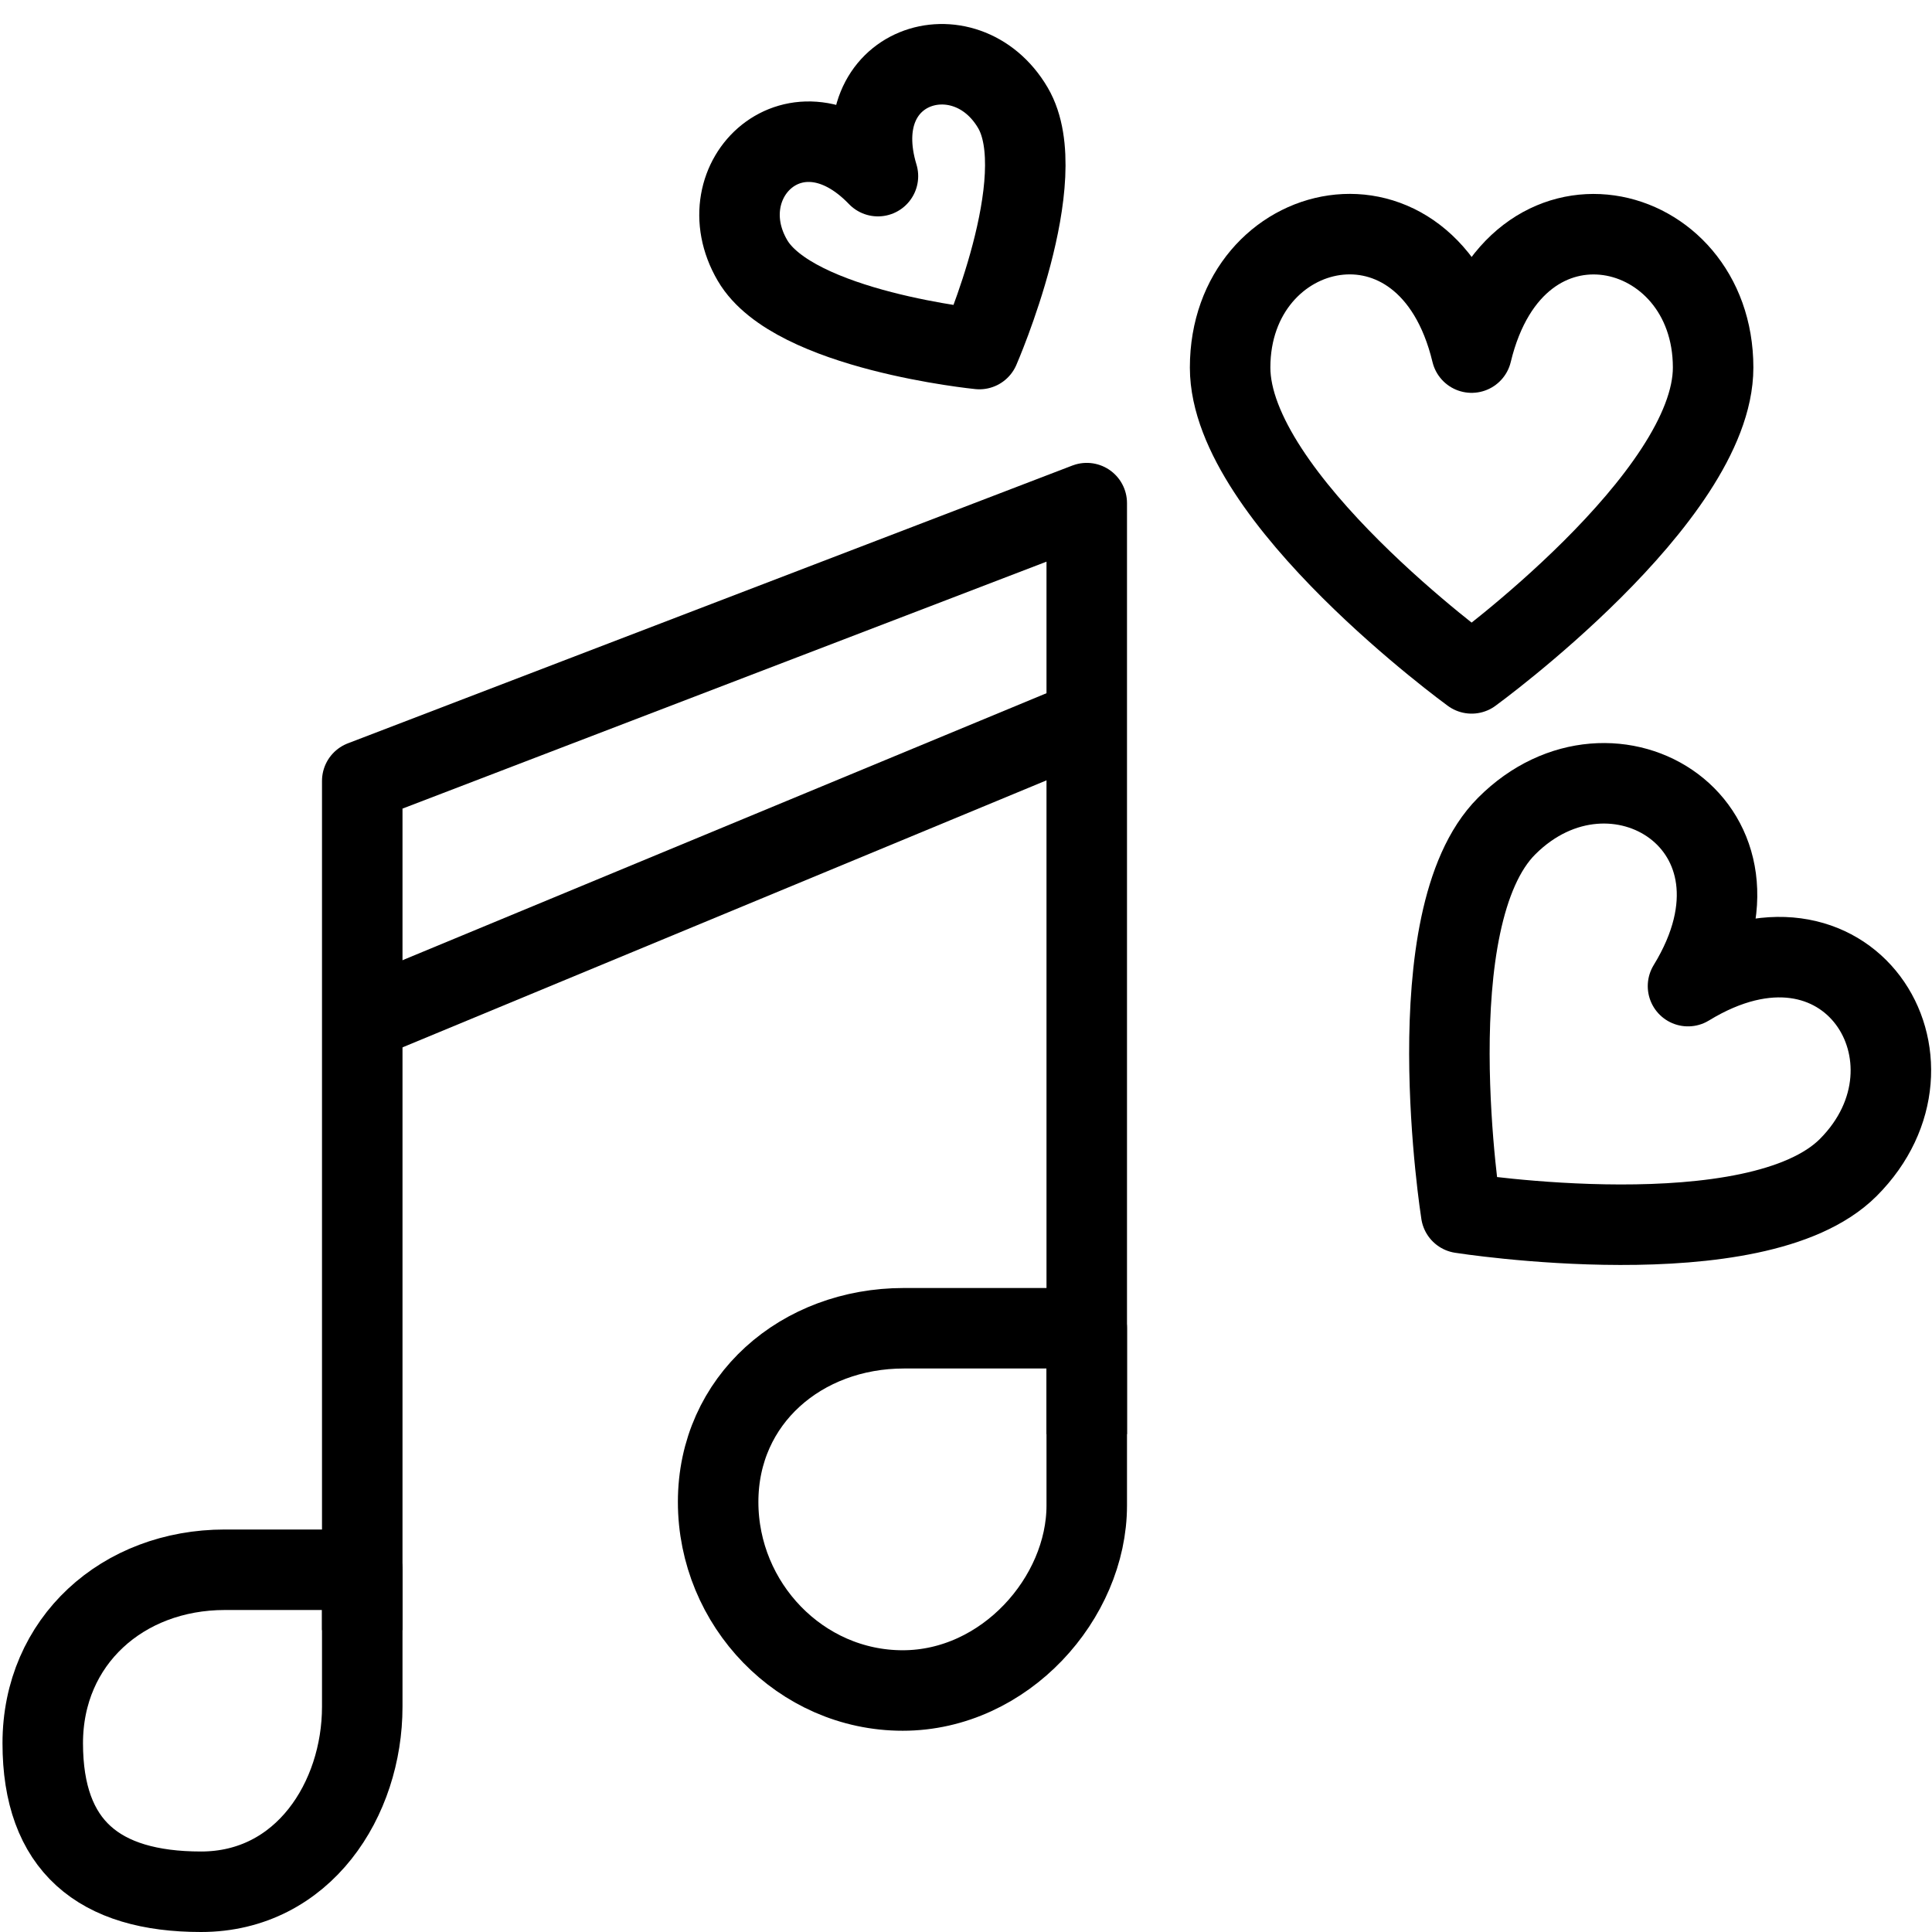
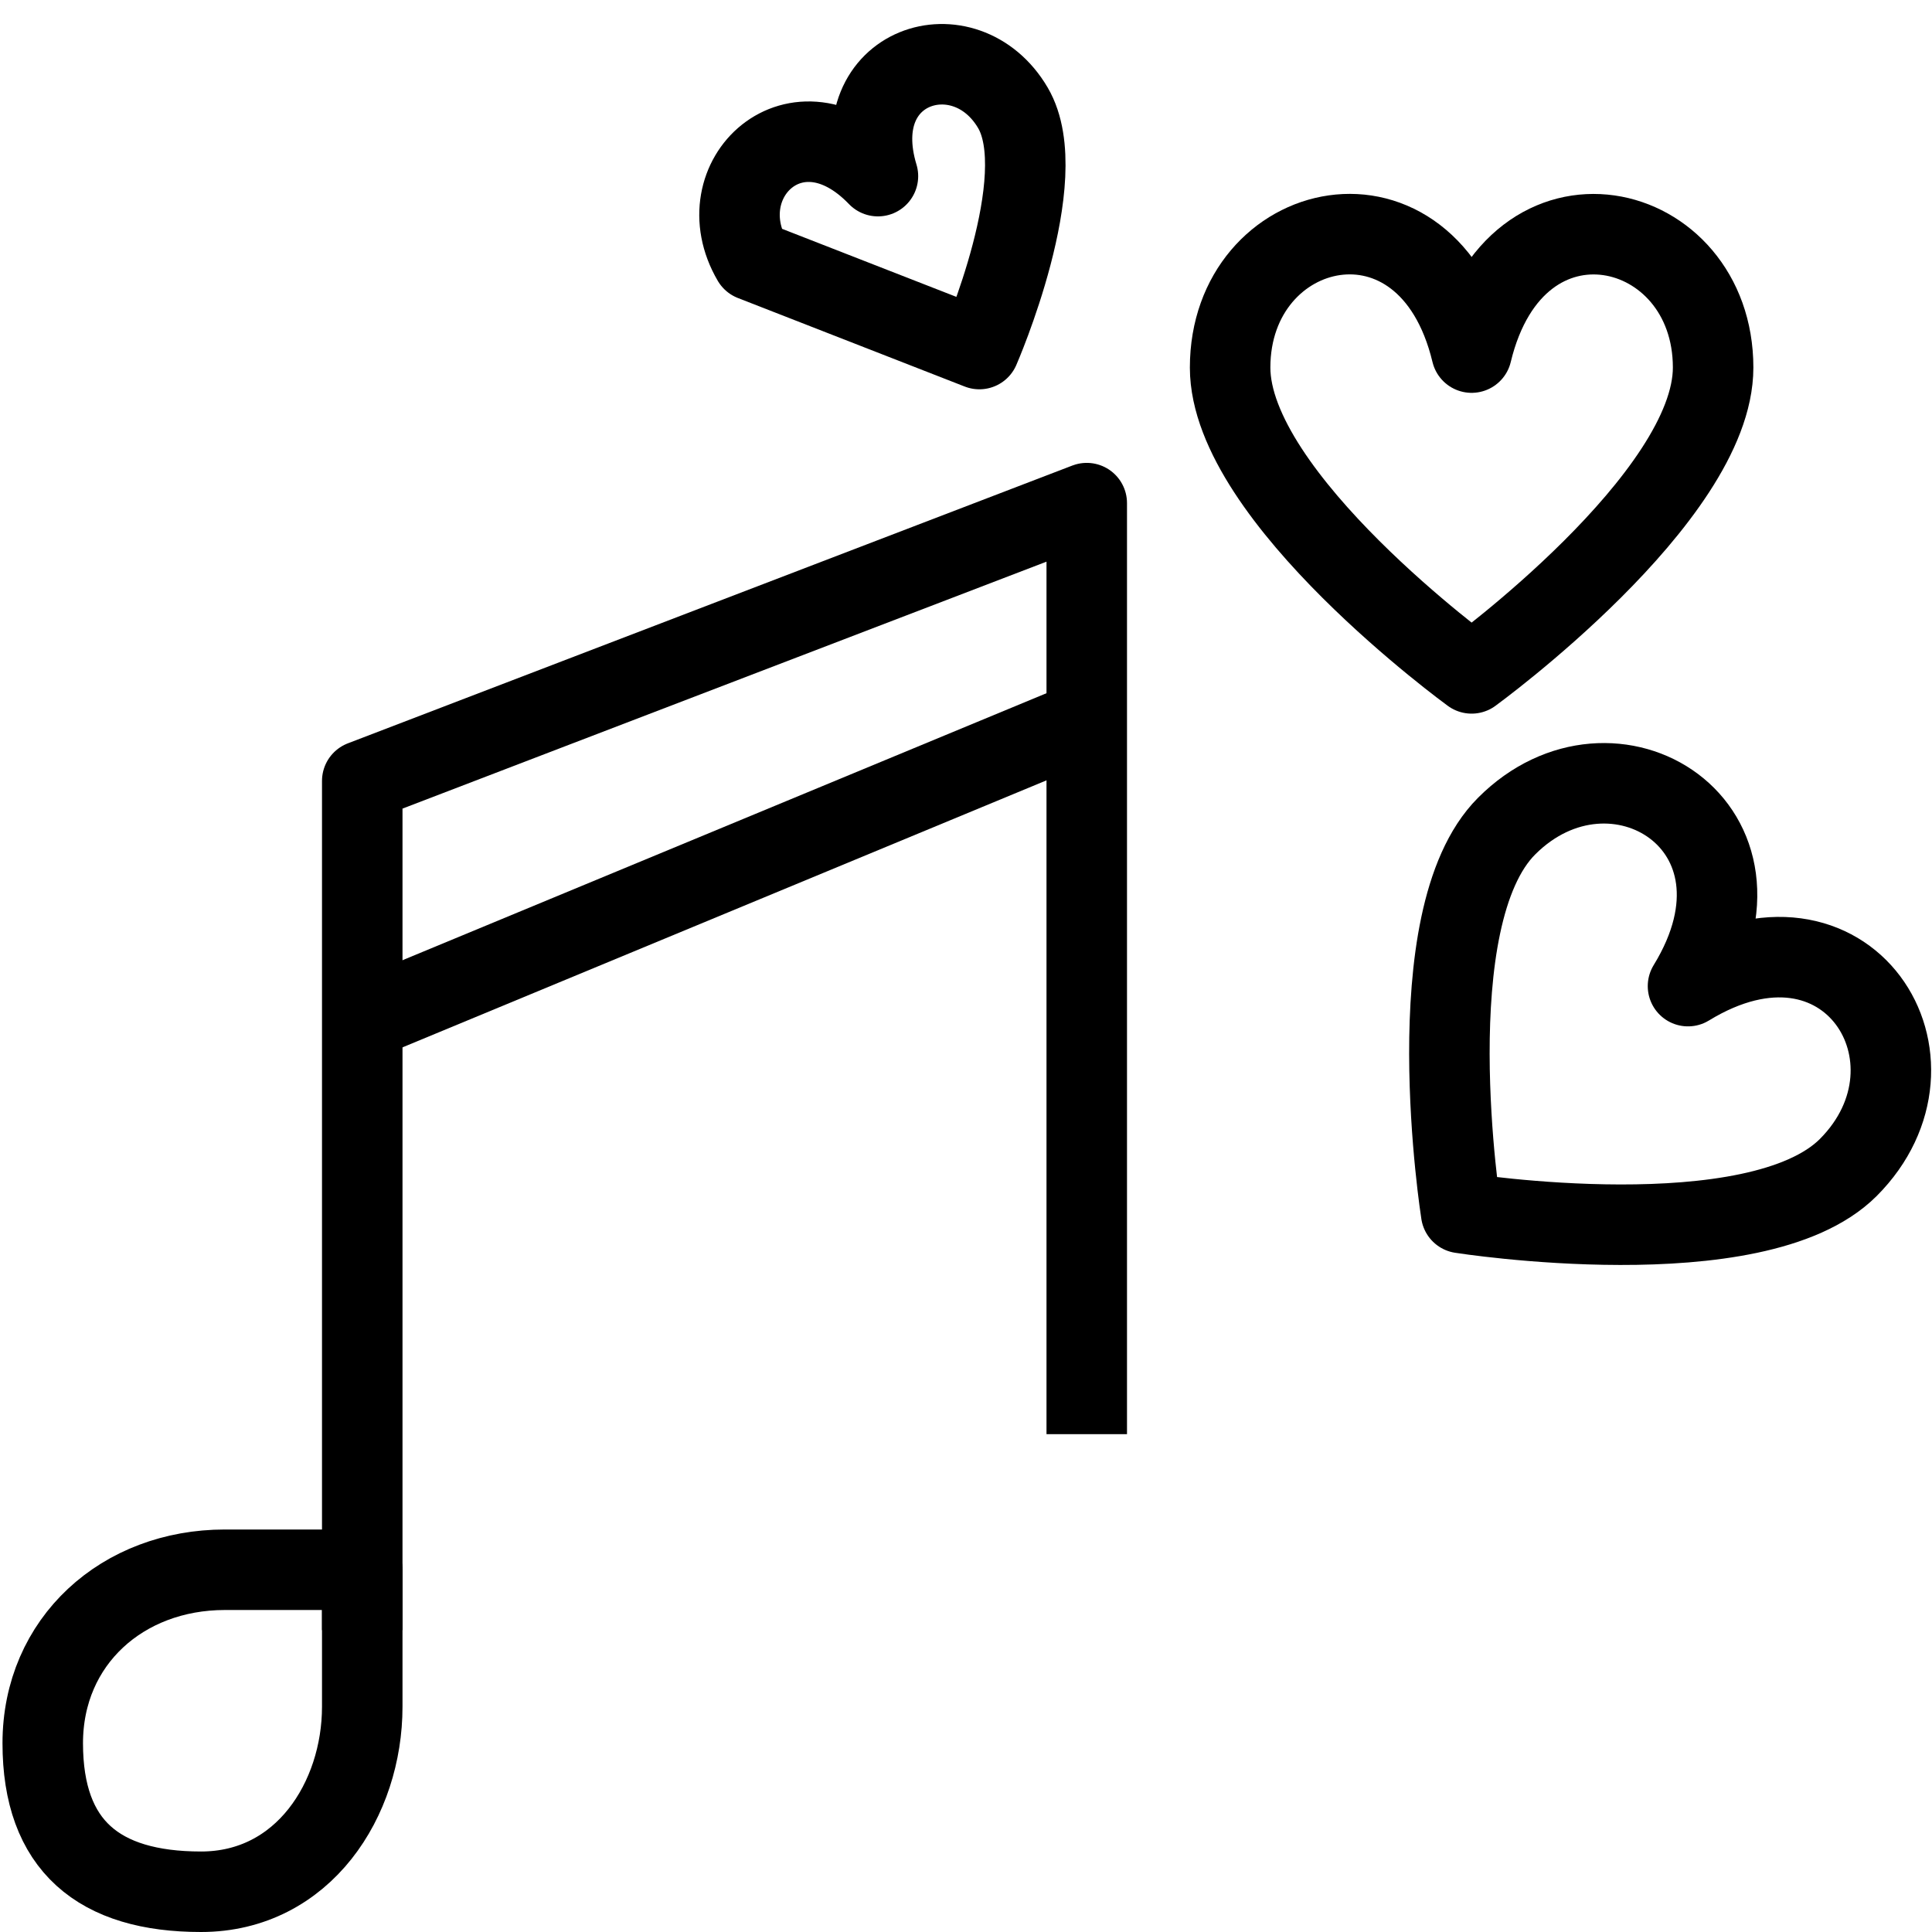
<svg xmlns="http://www.w3.org/2000/svg" version="1.1" x="0px" y="0px" width="24px" height="24px" viewBox="0 0 24 24" enable-background="new 0 0 24 24" xml:space="preserve">
  <g id="Outline_Icons">
    <g>
      <path fill="none" stroke="#000000" stroke-linejoin="round" stroke-miterlimit="10" d="M18.281,8.365c0,0,3-2.182,3-3.799    c0-1.865-2.454-2.455-3-0.186c-0.545-2.27-3-1.68-3,0.186C15.281,6.184,18.281,8.365,18.281,8.365z" />
-       <path fill="none" stroke="#000000" stroke-linejoin="round" stroke-miterlimit="10" d="M12.166,4.336c0,0,0.928-2.125,0.417-2.996    c-0.59-1.006-2.1-0.547-1.677,0.848C9.896,1.137,8.759,2.23,9.348,3.236C9.858,4.107,12.166,4.336,12.166,4.336z" />
+       <path fill="none" stroke="#000000" stroke-linejoin="round" stroke-miterlimit="10" d="M12.166,4.336c0,0,0.928-2.125,0.417-2.996    c-0.59-1.006-2.1-0.547-1.677,0.848C9.896,1.137,8.759,2.23,9.348,3.236z" />
      <path fill="none" stroke="#000000" stroke-linejoin="round" stroke-miterlimit="10" d="M18.151,15.068    c0,0,3.664,0.577,4.808-0.564c1.318-1.319,0-3.471-1.99-2.254c1.219-1.988-0.935-3.309-2.253-1.988    C17.573,11.404,18.151,15.068,18.151,15.068z" />
      <g>
        <path fill="none" stroke="#000000" stroke-linejoin="round" stroke-miterlimit="10" d="M4.5,21.201     c0,1.15-0.732,2.299-2.003,2.299c-1.27,0-1.966-0.572-1.966-1.845c0-1.269,0.993-2.155,2.263-2.155c0.419,0,1.706,0,1.706,0     S4.5,20.35,4.5,21.201z" />
-         <path fill="none" stroke="#000000" stroke-linejoin="round" stroke-miterlimit="10" d="M13.5,18.701     C13.5,19.85,12.484,21,11.214,21c-1.27,0-2.293-1.07-2.293-2.342c0-1.27,1.036-2.158,2.307-2.158c0.419,0,1.272,0,2.272,0     C13.5,17.5,13.5,17.934,13.5,18.701z" />
        <polyline fill="none" stroke="#000000" stroke-linejoin="round" stroke-miterlimit="10" points="4.5,20.25 4.5,9.701 13.5,6.25      13.5,17.816    " />
        <line fill="none" stroke="#000000" stroke-linejoin="round" stroke-miterlimit="10" x1="4.521" y1="12.668" x2="13.527" y2="8.934" />
      </g>
    </g>
  </g>
  <g id="invisible_shape">
    <rect fill="none" width="24" height="24" />
  </g>
</svg>